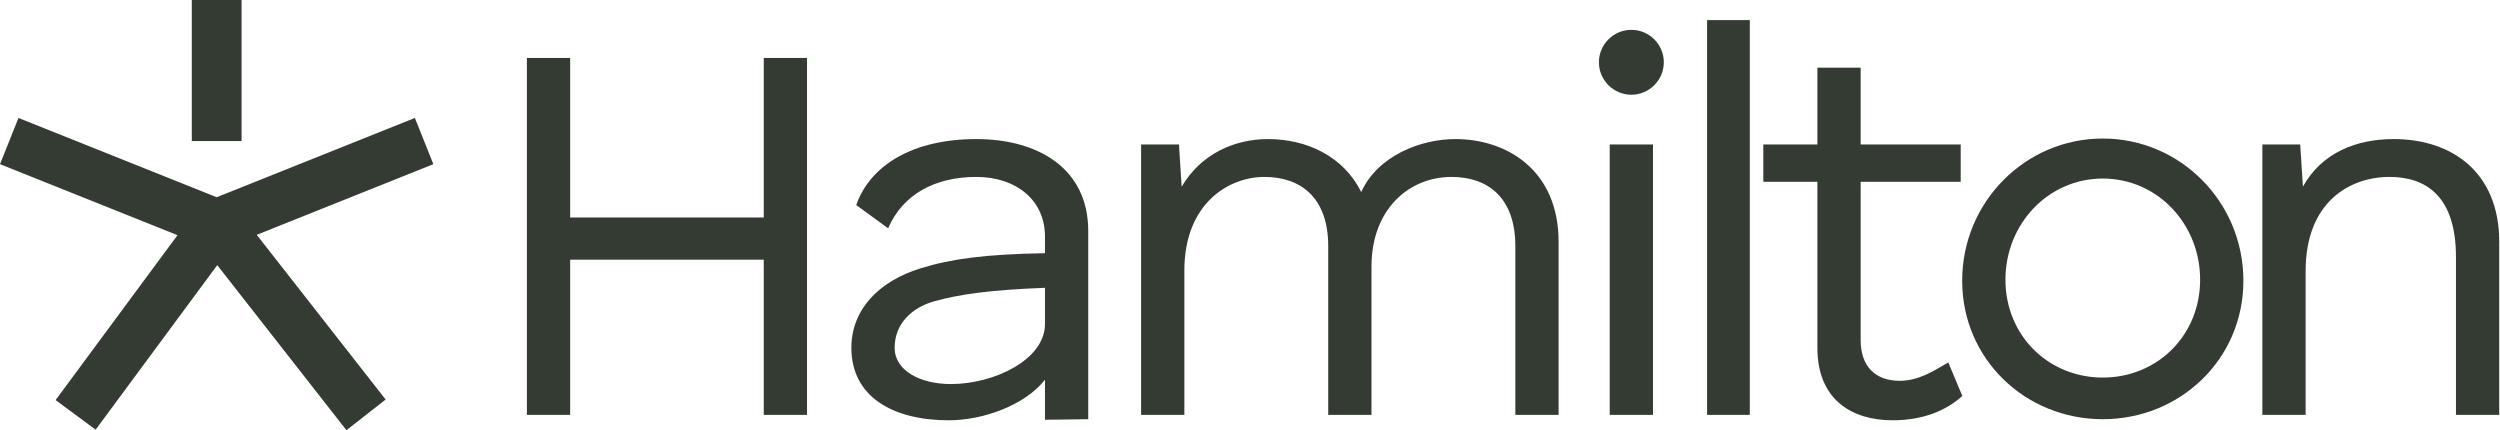
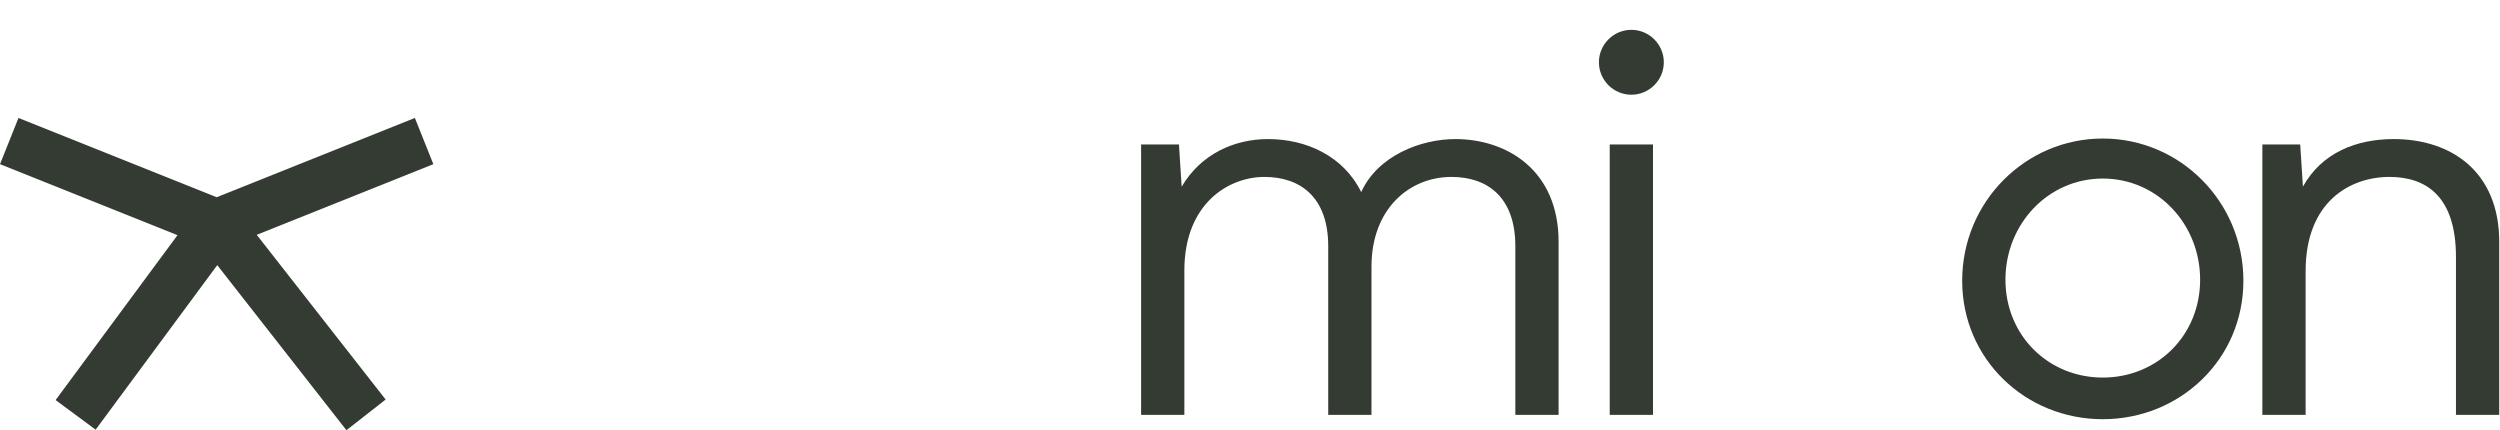
<svg xmlns="http://www.w3.org/2000/svg" width="523" height="90" viewBox="0 0 523 90" fill="none">
  <g clip-path="url(#clip0_6005_536)">
-     <path d="M168.83 12.123V86.792H159.779V54.322H119.277V86.792H110.227V12.123H119.277V45.498H159.779V12.123H168.83Z" fill="#343B33" />
-     <path d="M204.241 29.094C217.138 29.094 227.66 35.203 227.66 48.327V76.158V87.697L218.609 87.81V79.439C214.423 84.756 205.712 87.924 198.471 87.924C186.705 87.924 178.107 82.946 178.107 72.763C178.107 64.844 183.764 58.848 192.588 56.133C199.15 54.096 206.277 53.191 218.609 52.965V49.458C218.609 41.991 212.726 37.013 204.241 37.013C195.643 37.013 188.855 40.633 185.8 47.761L179.125 42.896C182.067 34.524 191.004 29.094 204.241 29.094ZM187.158 72.763C187.158 77.515 192.475 80.344 198.924 80.344C207.974 80.344 218.609 75.252 218.609 67.786V60.206C207.069 60.658 200.734 61.563 195.416 63.034C190.665 64.392 187.158 67.786 187.158 72.763Z" fill="#343B33" />
    <path d="M304.45 29.094C315.311 29.094 326.058 35.656 326.058 50.589V86.792H317.008V51.494C317.008 41.199 311.125 37.013 303.658 37.013C294.833 37.013 286.914 43.688 286.914 55.794V86.792H277.863V51.494C277.863 41.199 271.98 37.013 264.513 37.013C257.047 37.013 247.77 42.557 247.77 56.585V86.792H238.719V30.225H246.638L247.204 39.05C251.277 32.148 258.291 29.094 265.305 29.094C273.225 29.094 281.031 32.601 284.764 40.181C288.272 32.488 297.322 29.094 304.45 29.094Z" fill="#343B33" />
    <path d="M341.282 19.817C337.548 19.817 334.494 16.762 334.494 13.029C334.494 9.295 337.548 6.241 341.282 6.241C345.015 6.241 348.07 9.295 348.07 13.029C348.07 16.762 345.015 19.817 341.282 19.817ZM336.756 86.792V30.225H345.807V86.792H336.756Z" fill="#343B33" />
-     <path d="M357.121 4.204H366.058V86.792H357.121V4.204Z" fill="#343B33" />
-     <path d="M389.249 71.179C389.249 76.723 392.417 79.664 397.395 79.664C401.467 79.664 404.635 77.515 407.577 75.818L410.518 82.832C407.011 86 402.146 87.923 395.924 87.923C387.552 87.923 380.198 83.737 380.198 72.763V38.031H368.885V30.225H380.198V14.16H389.249V30.225H410.179V38.031H389.249V71.179Z" fill="#343B33" />
    <path d="M410.488 58.735C410.488 42.217 423.725 28.98 439.903 28.98C456.081 28.98 469.318 42.217 469.318 58.735C469.318 75.139 456.081 87.697 439.903 87.697C423.725 87.697 410.488 75.139 410.488 58.735ZM419.539 58.508C419.539 70.161 428.476 78.986 439.903 78.986C451.33 78.986 460.267 70.161 460.267 58.508C460.267 46.856 451.33 37.352 439.903 37.352C428.476 37.352 419.539 46.856 419.539 58.508Z" fill="#343B33" />
    <path d="M500.777 29.094C512.882 29.094 522.838 35.995 522.838 50.589V86.792H513.787V53.757C513.787 41.199 507.678 37.013 499.872 37.013C491.613 37.013 482.336 42.217 482.336 56.699V86.792H473.285V30.225H481.205L481.77 39.05C485.73 31.922 492.971 29.094 500.777 29.094Z" fill="#343B33" />
-     <path d="M40.121 29.509V0H50.536V29.509H40.121Z" fill="#343B33" />
    <path d="M37.132 49.197L0 34.344L3.868 24.674L45.329 41.258L86.791 24.674L90.659 34.344L53.708 49.124L80.675 83.581L72.473 90L45.448 55.468L20.008 89.886L11.633 83.695L37.132 49.197Z" fill="#343B33" />
  </g>
  <defs>
    <clipPath id="clip0_6005_536">
      <rect width="523" height="90" fill="white" />
    </clipPath>
  </defs>
</svg>